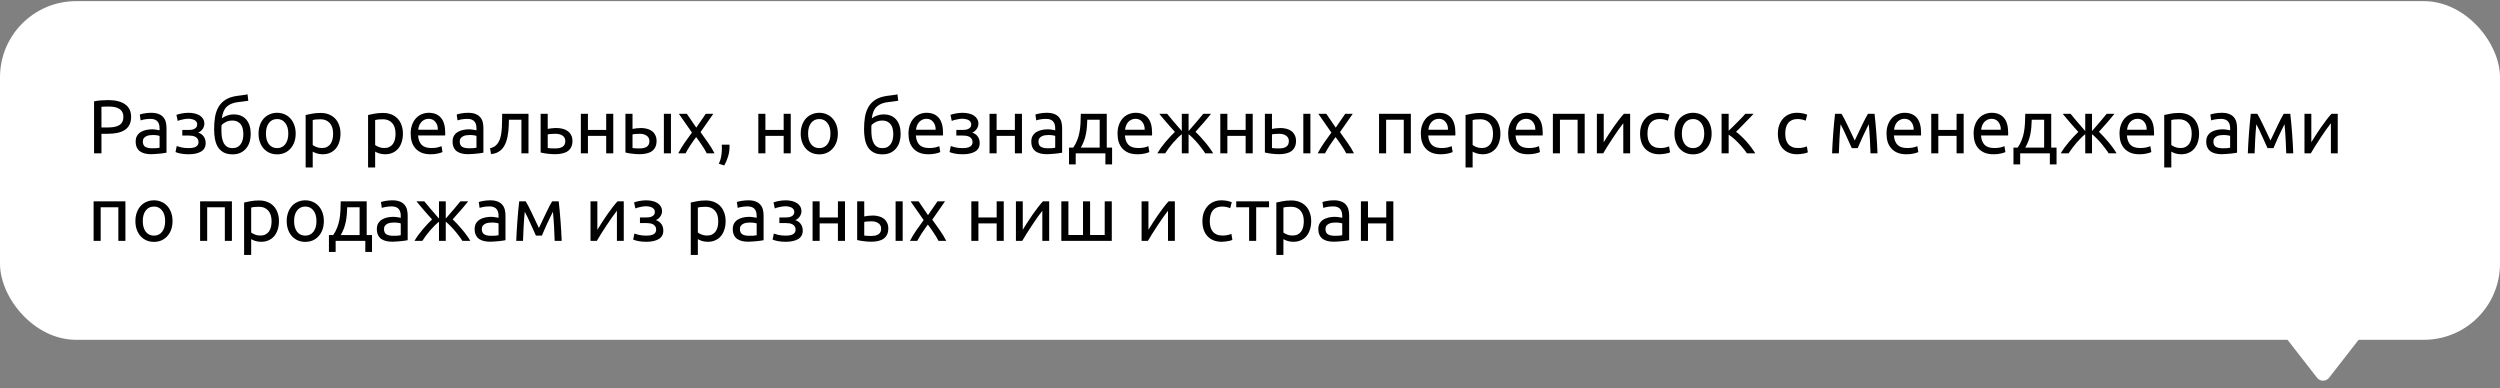
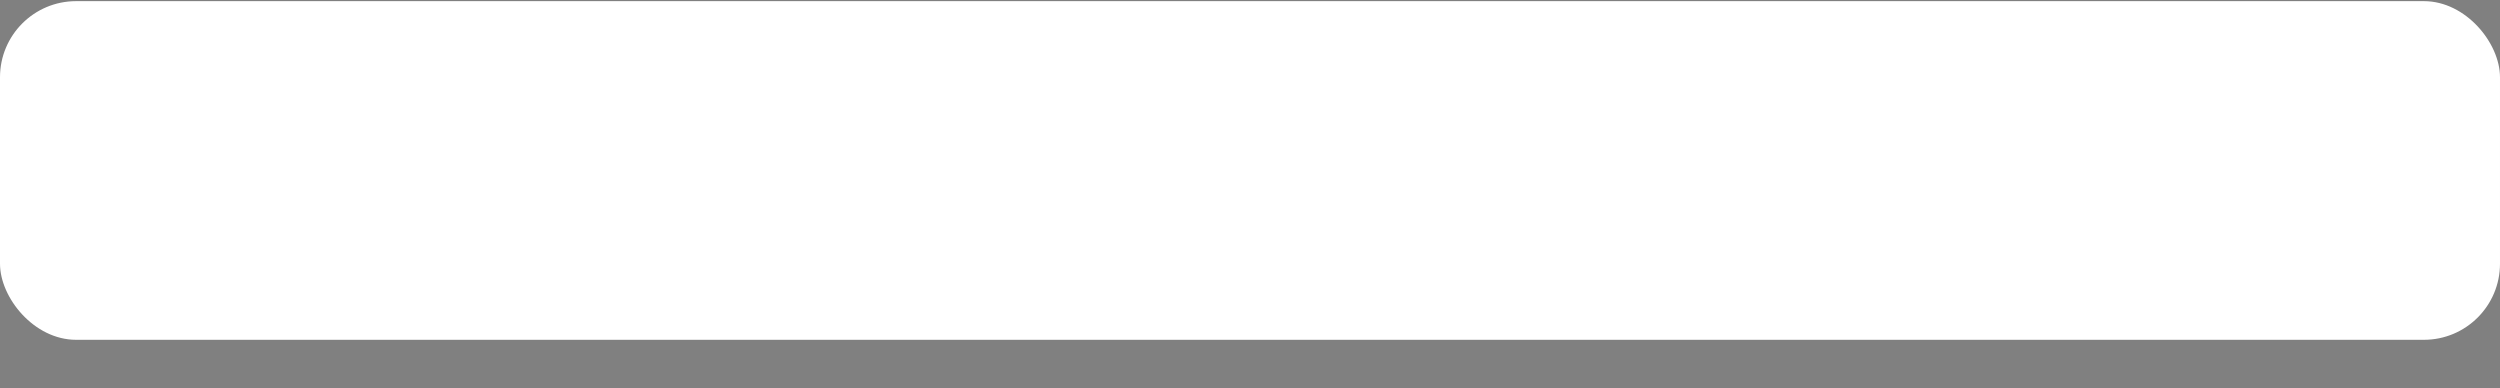
<svg xmlns="http://www.w3.org/2000/svg" width="657" height="102" viewBox="0 0 657 102" fill="none">
  <rect x="0" y="0" width="657" height="102" fill="#808080" stroke="none" />
  <rect y="0.302" width="657" height="89" rx="20" fill="white" />
-   <path d="M28.4 26.302C30.347 26.302 31.84 26.676 32.88 27.422C33.933 28.156 34.46 29.256 34.46 30.722C34.46 31.522 34.313 32.209 34.02 32.782C33.74 33.342 33.327 33.802 32.78 34.162C32.247 34.509 31.593 34.762 30.82 34.922C30.047 35.082 29.173 35.162 28.2 35.162H26.66V40.302H24.72V26.642C25.267 26.509 25.873 26.422 26.54 26.382C27.22 26.329 27.84 26.302 28.4 26.302ZM28.56 28.002C27.733 28.002 27.1 28.022 26.66 28.062V33.502H28.12C28.787 33.502 29.387 33.462 29.92 33.382C30.453 33.289 30.9 33.142 31.26 32.942C31.633 32.729 31.92 32.442 32.12 32.082C32.32 31.722 32.42 31.262 32.42 30.702C32.42 30.169 32.313 29.729 32.1 29.382C31.9 29.036 31.62 28.762 31.26 28.562C30.913 28.349 30.507 28.202 30.04 28.122C29.573 28.042 29.08 28.002 28.56 28.002ZM39.917 38.962C40.357 38.962 40.743 38.956 41.077 38.942C41.423 38.916 41.71 38.876 41.937 38.822V35.722C41.803 35.656 41.584 35.602 41.277 35.562C40.983 35.509 40.623 35.482 40.197 35.482C39.917 35.482 39.617 35.502 39.297 35.542C38.99 35.582 38.703 35.669 38.437 35.802C38.184 35.922 37.97 36.096 37.797 36.322C37.623 36.536 37.537 36.822 37.537 37.182C37.537 37.849 37.75 38.316 38.177 38.582C38.603 38.836 39.184 38.962 39.917 38.962ZM39.757 29.642C40.504 29.642 41.13 29.742 41.637 29.942C42.157 30.129 42.57 30.402 42.877 30.762C43.197 31.109 43.423 31.529 43.557 32.022C43.69 32.502 43.757 33.036 43.757 33.622V40.122C43.597 40.149 43.37 40.189 43.077 40.242C42.797 40.282 42.477 40.322 42.117 40.362C41.757 40.402 41.364 40.436 40.937 40.462C40.523 40.502 40.11 40.522 39.697 40.522C39.11 40.522 38.57 40.462 38.077 40.342C37.584 40.222 37.157 40.036 36.797 39.782C36.437 39.516 36.157 39.169 35.957 38.742C35.757 38.316 35.657 37.802 35.657 37.202C35.657 36.629 35.77 36.136 35.997 35.722C36.237 35.309 36.557 34.976 36.957 34.722C37.357 34.469 37.824 34.282 38.357 34.162C38.89 34.042 39.45 33.982 40.037 33.982C40.224 33.982 40.417 33.996 40.617 34.022C40.817 34.036 41.004 34.062 41.177 34.102C41.364 34.129 41.523 34.156 41.657 34.182C41.79 34.209 41.883 34.229 41.937 34.242V33.722C41.937 33.416 41.904 33.116 41.837 32.822C41.77 32.516 41.65 32.249 41.477 32.022C41.303 31.782 41.063 31.596 40.757 31.462C40.464 31.316 40.077 31.242 39.597 31.242C38.983 31.242 38.444 31.289 37.977 31.382C37.523 31.462 37.184 31.549 36.957 31.642L36.737 30.102C36.977 29.996 37.377 29.896 37.937 29.802C38.497 29.696 39.103 29.642 39.757 29.642ZM49.486 29.642C50.086 29.642 50.646 29.702 51.166 29.822C51.686 29.942 52.133 30.122 52.506 30.362C52.879 30.602 53.173 30.902 53.386 31.262C53.599 31.622 53.706 32.042 53.706 32.522C53.706 32.829 53.653 33.109 53.546 33.362C53.439 33.616 53.306 33.842 53.146 34.042C52.986 34.242 52.806 34.416 52.606 34.562C52.419 34.696 52.239 34.789 52.066 34.842C52.679 35.029 53.159 35.362 53.506 35.842C53.866 36.309 54.046 36.902 54.046 37.622C54.046 38.609 53.646 39.342 52.846 39.822C52.046 40.302 50.959 40.542 49.586 40.542C48.746 40.542 48.019 40.476 47.406 40.342C46.806 40.209 46.379 40.082 46.126 39.962L46.446 38.382C46.659 38.462 47.039 38.576 47.586 38.722C48.146 38.856 48.813 38.922 49.586 38.922C50.426 38.922 51.066 38.796 51.506 38.542C51.946 38.276 52.166 37.882 52.166 37.362C52.166 36.989 52.079 36.689 51.906 36.462C51.746 36.222 51.539 36.042 51.286 35.922C51.033 35.802 50.759 35.722 50.466 35.682C50.173 35.642 49.899 35.622 49.646 35.622H47.906V34.142H49.586C49.826 34.142 50.073 34.129 50.326 34.102C50.593 34.062 50.833 33.989 51.046 33.882C51.273 33.776 51.459 33.629 51.606 33.442C51.753 33.242 51.826 32.982 51.826 32.662C51.826 32.409 51.759 32.196 51.626 32.022C51.506 31.836 51.339 31.682 51.126 31.562C50.913 31.442 50.659 31.356 50.366 31.302C50.086 31.236 49.793 31.202 49.486 31.202C49.246 31.202 48.986 31.222 48.706 31.262C48.426 31.302 48.153 31.356 47.886 31.422C47.619 31.476 47.379 31.536 47.166 31.602C46.953 31.669 46.799 31.729 46.706 31.782L46.366 30.182C46.473 30.142 46.639 30.089 46.866 30.022C47.093 29.956 47.346 29.896 47.626 29.842C47.919 29.789 48.226 29.742 48.546 29.702C48.866 29.662 49.179 29.642 49.486 29.642ZM58.311 31.102C58.725 30.769 59.205 30.516 59.751 30.342C60.311 30.156 60.845 30.062 61.351 30.062C62.845 30.062 63.971 30.522 64.731 31.442C65.505 32.349 65.891 33.616 65.891 35.242C65.891 35.936 65.798 36.602 65.611 37.242C65.425 37.882 65.131 38.449 64.731 38.942C64.345 39.436 63.851 39.829 63.251 40.122C62.651 40.416 61.938 40.562 61.111 40.562C60.165 40.562 59.378 40.389 58.751 40.042C58.125 39.696 57.625 39.222 57.251 38.622C56.891 38.022 56.638 37.322 56.491 36.522C56.345 35.722 56.271 34.876 56.271 33.982C56.271 32.822 56.351 31.742 56.511 30.742C56.685 29.742 56.991 28.862 57.431 28.102C57.871 27.342 58.478 26.716 59.251 26.222C60.038 25.716 61.045 25.376 62.271 25.202C62.631 25.149 62.945 25.109 63.211 25.082C63.491 25.042 63.731 25.009 63.931 24.982C64.145 24.956 64.338 24.929 64.511 24.902C64.685 24.862 64.865 24.822 65.051 24.782L65.251 26.462C65.158 26.489 65.058 26.509 64.951 26.522C64.858 26.536 64.718 26.556 64.531 26.582C64.358 26.609 64.118 26.642 63.811 26.682C63.518 26.722 63.131 26.769 62.651 26.822C61.331 26.969 60.318 27.369 59.611 28.022C58.905 28.676 58.471 29.702 58.311 31.102ZM58.191 34.282C58.191 34.909 58.231 35.502 58.311 36.062C58.405 36.622 58.558 37.116 58.771 37.542C58.998 37.969 59.298 38.309 59.671 38.562C60.045 38.802 60.525 38.922 61.111 38.922C61.618 38.922 62.051 38.829 62.411 38.642C62.771 38.442 63.065 38.176 63.291 37.842C63.518 37.509 63.685 37.122 63.791 36.682C63.898 36.229 63.951 35.749 63.951 35.242C63.951 34.789 63.905 34.349 63.811 33.922C63.731 33.496 63.578 33.116 63.351 32.782C63.125 32.449 62.818 32.182 62.431 31.982C62.058 31.782 61.585 31.682 61.011 31.682C60.451 31.682 59.911 31.802 59.391 32.042C58.885 32.282 58.491 32.576 58.211 32.922C58.198 33.069 58.191 33.276 58.191 33.542C58.191 33.809 58.191 34.056 58.191 34.282ZM77.706 35.102C77.706 35.929 77.586 36.676 77.346 37.342C77.106 38.009 76.766 38.582 76.326 39.062C75.899 39.542 75.386 39.916 74.786 40.182C74.186 40.436 73.532 40.562 72.826 40.562C72.119 40.562 71.466 40.436 70.866 40.182C70.266 39.916 69.746 39.542 69.306 39.062C68.879 38.582 68.546 38.009 68.306 37.342C68.066 36.676 67.946 35.929 67.946 35.102C67.946 34.289 68.066 33.549 68.306 32.882C68.546 32.202 68.879 31.622 69.306 31.142C69.746 30.662 70.266 30.296 70.866 30.042C71.466 29.776 72.119 29.642 72.826 29.642C73.532 29.642 74.186 29.776 74.786 30.042C75.386 30.296 75.899 30.662 76.326 31.142C76.766 31.622 77.106 32.202 77.346 32.882C77.586 33.549 77.706 34.289 77.706 35.102ZM75.766 35.102C75.766 33.929 75.499 33.002 74.966 32.322C74.446 31.629 73.732 31.282 72.826 31.282C71.919 31.282 71.199 31.629 70.666 32.322C70.146 33.002 69.886 33.929 69.886 35.102C69.886 36.276 70.146 37.209 70.666 37.902C71.199 38.582 71.919 38.922 72.826 38.922C73.732 38.922 74.446 38.582 74.966 37.902C75.499 37.209 75.766 36.276 75.766 35.102ZM87.543 35.122C87.543 33.909 87.243 32.976 86.643 32.322C86.043 31.669 85.243 31.342 84.243 31.342C83.683 31.342 83.243 31.362 82.923 31.402C82.616 31.442 82.369 31.489 82.183 31.542V38.102C82.409 38.289 82.736 38.469 83.163 38.642C83.589 38.816 84.056 38.902 84.563 38.902C85.096 38.902 85.549 38.809 85.923 38.622C86.309 38.422 86.623 38.156 86.863 37.822C87.103 37.476 87.276 37.076 87.383 36.622C87.489 36.156 87.543 35.656 87.543 35.122ZM89.483 35.122C89.483 35.909 89.376 36.636 89.163 37.302C88.963 37.969 88.663 38.542 88.263 39.022C87.863 39.502 87.369 39.876 86.783 40.142C86.209 40.409 85.549 40.542 84.803 40.542C84.203 40.542 83.669 40.462 83.203 40.302C82.749 40.142 82.409 39.989 82.183 39.842V44.002H80.323V30.222C80.763 30.116 81.309 30.002 81.963 29.882C82.629 29.749 83.396 29.682 84.263 29.682C85.063 29.682 85.783 29.809 86.423 30.062C87.063 30.316 87.609 30.676 88.063 31.142C88.516 31.609 88.863 32.182 89.103 32.862C89.356 33.529 89.483 34.282 89.483 35.122ZM103.949 35.122C103.949 33.909 103.649 32.976 103.049 32.322C102.449 31.669 101.649 31.342 100.649 31.342C100.089 31.342 99.649 31.362 99.329 31.402C99.022 31.442 98.776 31.489 98.589 31.542V38.102C98.816 38.289 99.142 38.469 99.569 38.642C99.996 38.816 100.462 38.902 100.969 38.902C101.502 38.902 101.956 38.809 102.329 38.622C102.716 38.422 103.029 38.156 103.269 37.822C103.509 37.476 103.682 37.076 103.789 36.622C103.896 36.156 103.949 35.656 103.949 35.122ZM105.889 35.122C105.889 35.909 105.782 36.636 105.569 37.302C105.369 37.969 105.069 38.542 104.669 39.022C104.269 39.502 103.776 39.876 103.189 40.142C102.616 40.409 101.956 40.542 101.209 40.542C100.609 40.542 100.076 40.462 99.609 40.302C99.156 40.142 98.816 39.989 98.589 39.842V44.002H96.729V30.222C97.169 30.116 97.716 30.002 98.369 29.882C99.036 29.749 99.802 29.682 100.669 29.682C101.469 29.682 102.189 29.809 102.829 30.062C103.469 30.316 104.016 30.676 104.469 31.142C104.922 31.609 105.269 32.182 105.509 32.862C105.762 33.529 105.889 34.282 105.889 35.122ZM107.926 35.122C107.926 34.202 108.06 33.402 108.326 32.722C108.593 32.029 108.946 31.456 109.386 31.002C109.826 30.549 110.333 30.209 110.906 29.982C111.48 29.756 112.066 29.642 112.666 29.642C114.066 29.642 115.14 30.082 115.886 30.962C116.633 31.829 117.006 33.156 117.006 34.942C117.006 35.022 117.006 35.129 117.006 35.262C117.006 35.382 117 35.496 116.986 35.602H109.866C109.946 36.682 110.26 37.502 110.806 38.062C111.353 38.622 112.206 38.902 113.366 38.902C114.02 38.902 114.566 38.849 115.006 38.742C115.46 38.622 115.8 38.509 116.026 38.402L116.286 39.962C116.06 40.082 115.66 40.209 115.086 40.342C114.526 40.476 113.886 40.542 113.166 40.542C112.26 40.542 111.473 40.409 110.806 40.142C110.153 39.862 109.613 39.482 109.186 39.002C108.76 38.522 108.44 37.956 108.226 37.302C108.026 36.636 107.926 35.909 107.926 35.122ZM115.066 34.102C115.08 33.262 114.866 32.576 114.426 32.042C114 31.496 113.406 31.222 112.646 31.222C112.22 31.222 111.84 31.309 111.506 31.482C111.186 31.642 110.913 31.856 110.686 32.122C110.46 32.389 110.28 32.696 110.146 33.042C110.026 33.389 109.946 33.742 109.906 34.102H115.066ZM123.198 38.962C123.638 38.962 124.025 38.956 124.358 38.942C124.705 38.916 124.991 38.876 125.218 38.822V35.722C125.085 35.656 124.865 35.602 124.558 35.562C124.265 35.509 123.905 35.482 123.478 35.482C123.198 35.482 122.898 35.502 122.578 35.542C122.271 35.582 121.985 35.669 121.718 35.802C121.465 35.922 121.251 36.096 121.078 36.322C120.905 36.536 120.818 36.822 120.818 37.182C120.818 37.849 121.031 38.316 121.458 38.582C121.885 38.836 122.465 38.962 123.198 38.962ZM123.038 29.642C123.785 29.642 124.411 29.742 124.918 29.942C125.438 30.129 125.851 30.402 126.158 30.762C126.478 31.109 126.705 31.529 126.838 32.022C126.971 32.502 127.038 33.036 127.038 33.622V40.122C126.878 40.149 126.651 40.189 126.358 40.242C126.078 40.282 125.758 40.322 125.398 40.362C125.038 40.402 124.645 40.436 124.218 40.462C123.805 40.502 123.391 40.522 122.978 40.522C122.391 40.522 121.851 40.462 121.358 40.342C120.865 40.222 120.438 40.036 120.078 39.782C119.718 39.516 119.438 39.169 119.238 38.742C119.038 38.316 118.938 37.802 118.938 37.202C118.938 36.629 119.051 36.136 119.278 35.722C119.518 35.309 119.838 34.976 120.238 34.722C120.638 34.469 121.105 34.282 121.638 34.162C122.171 34.042 122.731 33.982 123.318 33.982C123.505 33.982 123.698 33.996 123.898 34.022C124.098 34.036 124.285 34.062 124.458 34.102C124.645 34.129 124.805 34.156 124.938 34.182C125.071 34.209 125.165 34.229 125.218 34.242V33.722C125.218 33.416 125.185 33.116 125.118 32.822C125.051 32.516 124.931 32.249 124.758 32.022C124.585 31.782 124.345 31.596 124.038 31.462C123.745 31.316 123.358 31.242 122.878 31.242C122.265 31.242 121.725 31.289 121.258 31.382C120.805 31.462 120.465 31.549 120.238 31.642L120.018 30.102C120.258 29.996 120.658 29.896 121.218 29.802C121.778 29.696 122.385 29.642 123.038 29.642ZM133.747 31.462C133.747 31.902 133.734 32.376 133.707 32.882C133.694 33.376 133.661 33.876 133.607 34.382C133.554 34.876 133.481 35.369 133.387 35.862C133.294 36.342 133.174 36.796 133.027 37.222C132.881 37.649 132.694 38.049 132.467 38.422C132.254 38.796 131.987 39.129 131.667 39.422C131.347 39.702 130.974 39.942 130.547 40.142C130.121 40.329 129.621 40.449 129.047 40.502L128.787 38.942C129.441 38.809 129.954 38.562 130.327 38.202C130.714 37.842 131.021 37.402 131.247 36.882C131.447 36.429 131.594 35.916 131.687 35.342C131.781 34.769 131.847 34.176 131.887 33.562C131.927 32.936 131.947 32.309 131.947 31.682C131.961 31.056 131.967 30.462 131.967 29.902H138.887V40.302H137.027V31.462H133.747ZM146.02 39.002C146.807 39.002 147.427 38.849 147.88 38.542C148.334 38.236 148.56 37.742 148.56 37.062C148.56 36.729 148.494 36.442 148.36 36.202C148.227 35.962 148.04 35.769 147.8 35.622C147.574 35.462 147.307 35.349 147 35.282C146.694 35.202 146.367 35.162 146.02 35.162C145.66 35.162 145.287 35.176 144.9 35.202C144.527 35.216 144.207 35.256 143.94 35.322V38.902C144.02 38.916 144.14 38.929 144.3 38.942C144.46 38.956 144.634 38.969 144.82 38.982C145.02 38.982 145.22 38.989 145.42 39.002C145.634 39.002 145.834 39.002 146.02 39.002ZM142.08 40.082V29.902H143.94V33.882C144.047 33.856 144.187 33.829 144.36 33.802C144.547 33.776 144.74 33.749 144.94 33.722C145.154 33.696 145.374 33.676 145.6 33.662C145.827 33.649 146.04 33.642 146.24 33.642C146.814 33.642 147.354 33.709 147.86 33.842C148.367 33.962 148.807 34.162 149.18 34.442C149.567 34.709 149.874 35.062 150.1 35.502C150.327 35.929 150.44 36.442 150.44 37.042C150.44 37.669 150.334 38.202 150.12 38.642C149.907 39.082 149.6 39.442 149.2 39.722C148.8 40.002 148.32 40.202 147.76 40.322C147.214 40.456 146.6 40.522 145.92 40.522C145.254 40.522 144.6 40.482 143.96 40.402C143.32 40.336 142.694 40.229 142.08 40.082ZM161.167 40.302H159.307V35.702H154.507V40.302H152.647V29.902H154.507V34.142H159.307V29.902H161.167V40.302ZM168.186 35.162C167.826 35.162 167.472 35.176 167.126 35.202C166.792 35.216 166.492 35.256 166.226 35.322V38.902C166.306 38.916 166.419 38.929 166.566 38.942C166.726 38.956 166.892 38.969 167.066 38.982C167.252 38.982 167.439 38.989 167.626 39.002C167.812 39.002 167.979 39.002 168.126 39.002C168.939 39.002 169.566 38.849 170.006 38.542C170.446 38.236 170.666 37.742 170.666 37.062C170.666 36.729 170.592 36.442 170.446 36.202C170.312 35.962 170.126 35.769 169.886 35.622C169.659 35.462 169.399 35.349 169.106 35.282C168.812 35.202 168.506 35.162 168.186 35.162ZM164.366 29.902H166.226V33.882C166.452 33.829 166.779 33.776 167.206 33.722C167.646 33.669 168.066 33.642 168.466 33.642C169.012 33.642 169.532 33.709 170.026 33.842C170.519 33.962 170.952 34.162 171.326 34.442C171.699 34.709 171.992 35.062 172.206 35.502C172.432 35.929 172.546 36.442 172.546 37.042C172.546 37.669 172.439 38.202 172.226 38.642C172.012 39.082 171.712 39.442 171.326 39.722C170.939 40.002 170.472 40.202 169.926 40.322C169.379 40.456 168.779 40.522 168.126 40.522C167.499 40.522 166.866 40.482 166.226 40.402C165.586 40.336 164.966 40.229 164.366 40.082V29.902ZM176.326 40.302H174.466V29.902H176.326V40.302ZM185.742 40.302C185.595 40.009 185.415 39.682 185.202 39.322C184.989 38.962 184.755 38.596 184.502 38.222C184.249 37.836 183.989 37.456 183.722 37.082C183.455 36.709 183.195 36.356 182.942 36.022C182.689 36.356 182.429 36.716 182.162 37.102C181.895 37.476 181.635 37.856 181.382 38.242C181.142 38.616 180.915 38.982 180.702 39.342C180.489 39.702 180.309 40.022 180.162 40.302H178.242C178.709 39.396 179.262 38.476 179.902 37.542C180.555 36.596 181.202 35.696 181.842 34.842L178.402 29.902H180.502L182.982 33.542L185.482 29.902H187.462L184.102 34.722C184.742 35.589 185.395 36.509 186.062 37.482C186.742 38.442 187.315 39.382 187.782 40.302H185.742ZM191.697 38.022C191.71 38.129 191.717 38.236 191.717 38.342C191.717 38.436 191.717 38.536 191.717 38.642C191.717 39.482 191.59 40.309 191.337 41.122C191.097 41.949 190.763 42.736 190.337 43.482L188.897 43.022C189.23 42.342 189.45 41.649 189.557 40.942C189.663 40.249 189.717 39.596 189.717 38.982C189.717 38.809 189.71 38.642 189.697 38.482C189.697 38.322 189.69 38.169 189.677 38.022H191.697ZM207.808 40.302H205.948V35.702H201.148V40.302H199.288V29.902H201.148V34.142H205.948V29.902H207.808V40.302ZM220.186 35.102C220.186 35.929 220.066 36.676 219.826 37.342C219.586 38.009 219.246 38.582 218.806 39.062C218.38 39.542 217.866 39.916 217.266 40.182C216.666 40.436 216.013 40.562 215.306 40.562C214.6 40.562 213.946 40.436 213.346 40.182C212.746 39.916 212.226 39.542 211.786 39.062C211.36 38.582 211.026 38.009 210.786 37.342C210.546 36.676 210.426 35.929 210.426 35.102C210.426 34.289 210.546 33.549 210.786 32.882C211.026 32.202 211.36 31.622 211.786 31.142C212.226 30.662 212.746 30.296 213.346 30.042C213.946 29.776 214.6 29.642 215.306 29.642C216.013 29.642 216.666 29.776 217.266 30.042C217.866 30.296 218.38 30.662 218.806 31.142C219.246 31.622 219.586 32.202 219.826 32.882C220.066 33.549 220.186 34.289 220.186 35.102ZM218.246 35.102C218.246 33.929 217.98 33.002 217.446 32.322C216.926 31.629 216.213 31.282 215.306 31.282C214.4 31.282 213.68 31.629 213.146 32.322C212.626 33.002 212.366 33.929 212.366 35.102C212.366 36.276 212.626 37.209 213.146 37.902C213.68 38.582 214.4 38.922 215.306 38.922C216.213 38.922 216.926 38.582 217.446 37.902C217.98 37.209 218.246 36.276 218.246 35.102ZM229.112 31.102C229.525 30.769 230.005 30.516 230.552 30.342C231.112 30.156 231.645 30.062 232.152 30.062C233.645 30.062 234.772 30.522 235.532 31.442C236.305 32.349 236.692 33.616 236.692 35.242C236.692 35.936 236.599 36.602 236.412 37.242C236.225 37.882 235.932 38.449 235.532 38.942C235.145 39.436 234.652 39.829 234.052 40.122C233.452 40.416 232.739 40.562 231.912 40.562C230.965 40.562 230.179 40.389 229.552 40.042C228.925 39.696 228.425 39.222 228.052 38.622C227.692 38.022 227.439 37.322 227.292 36.522C227.145 35.722 227.072 34.876 227.072 33.982C227.072 32.822 227.152 31.742 227.312 30.742C227.485 29.742 227.792 28.862 228.232 28.102C228.672 27.342 229.279 26.716 230.052 26.222C230.839 25.716 231.845 25.376 233.072 25.202C233.432 25.149 233.745 25.109 234.012 25.082C234.292 25.042 234.532 25.009 234.732 24.982C234.945 24.956 235.139 24.929 235.312 24.902C235.485 24.862 235.665 24.822 235.852 24.782L236.052 26.462C235.959 26.489 235.859 26.509 235.752 26.522C235.659 26.536 235.519 26.556 235.332 26.582C235.159 26.609 234.919 26.642 234.612 26.682C234.319 26.722 233.932 26.769 233.452 26.822C232.132 26.969 231.119 27.369 230.412 28.022C229.705 28.676 229.272 29.702 229.112 31.102ZM228.992 34.282C228.992 34.909 229.032 35.502 229.112 36.062C229.205 36.622 229.359 37.116 229.572 37.542C229.799 37.969 230.099 38.309 230.472 38.562C230.845 38.802 231.325 38.922 231.912 38.922C232.419 38.922 232.852 38.829 233.212 38.642C233.572 38.442 233.865 38.176 234.092 37.842C234.319 37.509 234.485 37.122 234.592 36.682C234.699 36.229 234.752 35.749 234.752 35.242C234.752 34.789 234.705 34.349 234.612 33.922C234.532 33.496 234.379 33.116 234.152 32.782C233.925 32.449 233.619 32.182 233.232 31.982C232.859 31.782 232.385 31.682 231.812 31.682C231.252 31.682 230.712 31.802 230.192 32.042C229.685 32.282 229.292 32.576 229.012 32.922C228.999 33.069 228.992 33.276 228.992 33.542C228.992 33.809 228.992 34.056 228.992 34.282ZM238.747 35.122C238.747 34.202 238.88 33.402 239.147 32.722C239.413 32.029 239.767 31.456 240.207 31.002C240.647 30.549 241.153 30.209 241.727 29.982C242.3 29.756 242.887 29.642 243.487 29.642C244.887 29.642 245.96 30.082 246.707 30.962C247.453 31.829 247.827 33.156 247.827 34.942C247.827 35.022 247.827 35.129 247.827 35.262C247.827 35.382 247.82 35.496 247.807 35.602H240.687C240.767 36.682 241.08 37.502 241.627 38.062C242.173 38.622 243.027 38.902 244.187 38.902C244.84 38.902 245.387 38.849 245.827 38.742C246.28 38.622 246.62 38.509 246.847 38.402L247.107 39.962C246.88 40.082 246.48 40.209 245.907 40.342C245.347 40.476 244.707 40.542 243.987 40.542C243.08 40.542 242.293 40.409 241.627 40.142C240.973 39.862 240.433 39.482 240.007 39.002C239.58 38.522 239.26 37.956 239.047 37.302C238.847 36.636 238.747 35.909 238.747 35.122ZM245.887 34.102C245.9 33.262 245.687 32.576 245.247 32.042C244.82 31.496 244.227 31.222 243.467 31.222C243.04 31.222 242.66 31.309 242.327 31.482C242.007 31.642 241.733 31.856 241.507 32.122C241.28 32.389 241.1 32.696 240.967 33.042C240.847 33.389 240.767 33.742 240.727 34.102H245.887ZM252.904 29.642C253.504 29.642 254.064 29.702 254.584 29.822C255.104 29.942 255.551 30.122 255.924 30.362C256.297 30.602 256.591 30.902 256.804 31.262C257.017 31.622 257.124 32.042 257.124 32.522C257.124 32.829 257.071 33.109 256.964 33.362C256.857 33.616 256.724 33.842 256.564 34.042C256.404 34.242 256.224 34.416 256.024 34.562C255.837 34.696 255.657 34.789 255.484 34.842C256.097 35.029 256.577 35.362 256.924 35.842C257.284 36.309 257.464 36.902 257.464 37.622C257.464 38.609 257.064 39.342 256.264 39.822C255.464 40.302 254.377 40.542 253.004 40.542C252.164 40.542 251.437 40.476 250.824 40.342C250.224 40.209 249.797 40.082 249.544 39.962L249.864 38.382C250.077 38.462 250.457 38.576 251.004 38.722C251.564 38.856 252.231 38.922 253.004 38.922C253.844 38.922 254.484 38.796 254.924 38.542C255.364 38.276 255.584 37.882 255.584 37.362C255.584 36.989 255.497 36.689 255.324 36.462C255.164 36.222 254.957 36.042 254.704 35.922C254.451 35.802 254.177 35.722 253.884 35.682C253.591 35.642 253.317 35.622 253.064 35.622H251.324V34.142H253.004C253.244 34.142 253.491 34.129 253.744 34.102C254.011 34.062 254.251 33.989 254.464 33.882C254.691 33.776 254.877 33.629 255.024 33.442C255.171 33.242 255.244 32.982 255.244 32.662C255.244 32.409 255.177 32.196 255.044 32.022C254.924 31.836 254.757 31.682 254.544 31.562C254.331 31.442 254.077 31.356 253.784 31.302C253.504 31.236 253.211 31.202 252.904 31.202C252.664 31.202 252.404 31.222 252.124 31.262C251.844 31.302 251.571 31.356 251.304 31.422C251.037 31.476 250.797 31.536 250.584 31.602C250.371 31.669 250.217 31.729 250.124 31.782L249.784 30.182C249.891 30.142 250.057 30.089 250.284 30.022C250.511 29.956 250.764 29.896 251.044 29.842C251.337 29.789 251.644 29.742 251.964 29.702C252.284 29.662 252.597 29.642 252.904 29.642ZM268.569 40.302H266.709V35.702H261.909V40.302H260.049V29.902H261.909V34.142H266.709V29.902H268.569V40.302ZM275.288 38.962C275.728 38.962 276.115 38.956 276.448 38.942C276.795 38.916 277.081 38.876 277.308 38.822V35.722C277.175 35.656 276.955 35.602 276.648 35.562C276.355 35.509 275.995 35.482 275.568 35.482C275.288 35.482 274.988 35.502 274.668 35.542C274.361 35.582 274.075 35.669 273.808 35.802C273.555 35.922 273.341 36.096 273.168 36.322C272.995 36.536 272.908 36.822 272.908 37.182C272.908 37.849 273.121 38.316 273.548 38.582C273.975 38.836 274.555 38.962 275.288 38.962ZM275.128 29.642C275.875 29.642 276.501 29.742 277.008 29.942C277.528 30.129 277.941 30.402 278.248 30.762C278.568 31.109 278.795 31.529 278.928 32.022C279.061 32.502 279.128 33.036 279.128 33.622V40.122C278.968 40.149 278.741 40.189 278.448 40.242C278.168 40.282 277.848 40.322 277.488 40.362C277.128 40.402 276.735 40.436 276.308 40.462C275.895 40.502 275.481 40.522 275.068 40.522C274.481 40.522 273.941 40.462 273.448 40.342C272.955 40.222 272.528 40.036 272.168 39.782C271.808 39.516 271.528 39.169 271.328 38.742C271.128 38.316 271.028 37.802 271.028 37.202C271.028 36.629 271.141 36.136 271.368 35.722C271.608 35.309 271.928 34.976 272.328 34.722C272.728 34.469 273.195 34.282 273.728 34.162C274.261 34.042 274.821 33.982 275.408 33.982C275.595 33.982 275.788 33.996 275.988 34.022C276.188 34.036 276.375 34.062 276.548 34.102C276.735 34.129 276.895 34.156 277.028 34.182C277.161 34.209 277.255 34.229 277.308 34.242V33.722C277.308 33.416 277.275 33.116 277.208 32.822C277.141 32.516 277.021 32.249 276.848 32.022C276.675 31.782 276.435 31.596 276.128 31.462C275.835 31.316 275.448 31.242 274.968 31.242C274.355 31.242 273.815 31.289 273.348 31.382C272.895 31.462 272.555 31.549 272.328 31.642L272.108 30.102C272.348 29.996 272.748 29.896 273.308 29.802C273.868 29.696 274.475 29.642 275.128 29.642ZM280.937 38.782H282.057C282.497 38.142 282.844 37.482 283.097 36.802C283.364 36.122 283.564 35.422 283.697 34.702C283.831 33.969 283.917 33.209 283.957 32.422C283.997 31.622 284.024 30.782 284.037 29.902H290.857V38.782H292.257V43.202H290.497V40.302H282.697V43.202H280.937V38.782ZM288.997 38.782V31.462H285.737C285.724 32.089 285.691 32.722 285.637 33.362C285.584 33.989 285.497 34.616 285.377 35.242C285.257 35.856 285.084 36.462 284.857 37.062C284.644 37.649 284.371 38.222 284.037 38.782H288.997ZM293.688 35.122C293.688 34.202 293.821 33.402 294.088 32.722C294.355 32.029 294.708 31.456 295.148 31.002C295.588 30.549 296.095 30.209 296.668 29.982C297.241 29.756 297.828 29.642 298.428 29.642C299.828 29.642 300.901 30.082 301.648 30.962C302.395 31.829 302.768 33.156 302.768 34.942C302.768 35.022 302.768 35.129 302.768 35.262C302.768 35.382 302.761 35.496 302.748 35.602H295.628C295.708 36.682 296.021 37.502 296.568 38.062C297.115 38.622 297.968 38.902 299.128 38.902C299.781 38.902 300.328 38.849 300.768 38.742C301.221 38.622 301.561 38.509 301.788 38.402L302.048 39.962C301.821 40.082 301.421 40.209 300.848 40.342C300.288 40.476 299.648 40.542 298.928 40.542C298.021 40.542 297.235 40.409 296.568 40.142C295.915 39.862 295.375 39.482 294.948 39.002C294.521 38.522 294.201 37.956 293.988 37.302C293.788 36.636 293.688 35.909 293.688 35.122ZM300.828 34.102C300.841 33.262 300.628 32.576 300.188 32.042C299.761 31.496 299.168 31.222 298.408 31.222C297.981 31.222 297.601 31.309 297.268 31.482C296.948 31.642 296.675 31.856 296.448 32.122C296.221 32.389 296.041 32.696 295.908 33.042C295.788 33.389 295.708 33.742 295.668 34.102H300.828ZM318.26 29.902C317.993 30.236 317.693 30.602 317.36 31.002C317.027 31.389 316.68 31.796 316.32 32.222C315.96 32.636 315.593 33.049 315.22 33.462C314.86 33.876 314.513 34.269 314.18 34.642C314.58 35.029 314.993 35.449 315.42 35.902C315.847 36.356 316.26 36.829 316.66 37.322C317.073 37.802 317.467 38.302 317.84 38.822C318.213 39.329 318.54 39.822 318.82 40.302H316.74C316.46 39.862 316.133 39.402 315.76 38.922C315.4 38.429 315.02 37.956 314.62 37.502C314.233 37.049 313.84 36.629 313.44 36.242C313.053 35.842 312.693 35.516 312.36 35.262V40.302H310.58V35.262C310.247 35.516 309.88 35.842 309.48 36.242C309.093 36.629 308.7 37.049 308.3 37.502C307.913 37.956 307.533 38.429 307.16 38.922C306.8 39.402 306.48 39.862 306.2 40.302H304.14C304.42 39.822 304.74 39.329 305.1 38.822C305.473 38.316 305.86 37.822 306.26 37.342C306.673 36.849 307.093 36.376 307.52 35.922C307.947 35.469 308.36 35.049 308.76 34.662C308.427 34.289 308.073 33.896 307.7 33.482C307.34 33.069 306.98 32.656 306.62 32.242C306.26 31.816 305.913 31.409 305.58 31.022C305.247 30.622 304.94 30.249 304.66 29.902H306.72C307.2 30.502 307.753 31.169 308.38 31.902C309.007 32.636 309.74 33.482 310.58 34.442V29.902H312.36V34.442C313.2 33.482 313.933 32.636 314.56 31.902C315.187 31.169 315.74 30.502 316.22 29.902H318.26ZM329.214 40.302H327.354V35.702H322.554V40.302H320.694V29.902H322.554V34.142H327.354V29.902H329.214V40.302ZM336.233 35.162C335.873 35.162 335.519 35.176 335.173 35.202C334.839 35.216 334.539 35.256 334.273 35.322V38.902C334.353 38.916 334.466 38.929 334.613 38.942C334.773 38.956 334.939 38.969 335.113 38.982C335.299 38.982 335.486 38.989 335.673 39.002C335.859 39.002 336.026 39.002 336.173 39.002C336.986 39.002 337.613 38.849 338.053 38.542C338.493 38.236 338.713 37.742 338.713 37.062C338.713 36.729 338.639 36.442 338.493 36.202C338.359 35.962 338.173 35.769 337.933 35.622C337.706 35.462 337.446 35.349 337.153 35.282C336.859 35.202 336.553 35.162 336.233 35.162ZM332.413 29.902H334.273V33.882C334.499 33.829 334.826 33.776 335.253 33.722C335.693 33.669 336.113 33.642 336.513 33.642C337.059 33.642 337.579 33.709 338.073 33.842C338.566 33.962 338.999 34.162 339.373 34.442C339.746 34.709 340.039 35.062 340.253 35.502C340.479 35.929 340.593 36.442 340.593 37.042C340.593 37.669 340.486 38.202 340.273 38.642C340.059 39.082 339.759 39.442 339.373 39.722C338.986 40.002 338.519 40.202 337.973 40.322C337.426 40.456 336.826 40.522 336.173 40.522C335.546 40.522 334.913 40.482 334.273 40.402C333.633 40.336 333.013 40.229 332.413 40.082V29.902ZM344.373 40.302H342.513V29.902H344.373V40.302ZM353.789 40.302C353.642 40.009 353.462 39.682 353.249 39.322C353.035 38.962 352.802 38.596 352.549 38.222C352.295 37.836 352.035 37.456 351.769 37.082C351.502 36.709 351.242 36.356 350.989 36.022C350.735 36.356 350.475 36.716 350.209 37.102C349.942 37.476 349.682 37.856 349.429 38.242C349.189 38.616 348.962 38.982 348.749 39.342C348.535 39.702 348.355 40.022 348.209 40.302H346.289C346.755 39.396 347.309 38.476 347.949 37.542C348.602 36.596 349.249 35.696 349.889 34.842L346.449 29.902H348.549L351.029 33.542L353.529 29.902H355.509L352.149 34.722C352.789 35.589 353.442 36.509 354.109 37.482C354.789 38.442 355.362 39.382 355.829 40.302H353.789ZM370.773 40.302H368.913V31.462H364.273V40.302H362.413V29.902H370.773V40.302ZM373.395 35.122C373.395 34.202 373.528 33.402 373.795 32.722C374.062 32.029 374.415 31.456 374.855 31.002C375.295 30.549 375.802 30.209 376.375 29.982C376.948 29.756 377.535 29.642 378.135 29.642C379.535 29.642 380.608 30.082 381.355 30.962C382.102 31.829 382.475 33.156 382.475 34.942C382.475 35.022 382.475 35.129 382.475 35.262C382.475 35.382 382.468 35.496 382.455 35.602H375.335C375.415 36.682 375.728 37.502 376.275 38.062C376.822 38.622 377.675 38.902 378.835 38.902C379.488 38.902 380.035 38.849 380.475 38.742C380.928 38.622 381.268 38.509 381.495 38.402L381.755 39.962C381.528 40.082 381.128 40.209 380.555 40.342C379.995 40.476 379.355 40.542 378.635 40.542C377.728 40.542 376.942 40.409 376.275 40.142C375.622 39.862 375.082 39.482 374.655 39.002C374.228 38.522 373.908 37.956 373.695 37.302C373.495 36.636 373.395 35.909 373.395 35.122ZM380.535 34.102C380.548 33.262 380.335 32.576 379.895 32.042C379.468 31.496 378.875 31.222 378.115 31.222C377.688 31.222 377.308 31.309 376.975 31.482C376.655 31.642 376.382 31.856 376.155 32.122C375.928 32.389 375.748 32.696 375.615 33.042C375.495 33.389 375.415 33.742 375.375 34.102H380.535ZM392.367 35.122C392.367 33.909 392.067 32.976 391.467 32.322C390.867 31.669 390.067 31.342 389.067 31.342C388.507 31.342 388.067 31.362 387.747 31.402C387.44 31.442 387.194 31.489 387.007 31.542V38.102C387.234 38.289 387.56 38.469 387.987 38.642C388.414 38.816 388.88 38.902 389.387 38.902C389.92 38.902 390.374 38.809 390.747 38.622C391.134 38.422 391.447 38.156 391.687 37.822C391.927 37.476 392.1 37.076 392.207 36.622C392.314 36.156 392.367 35.656 392.367 35.122ZM394.307 35.122C394.307 35.909 394.2 36.636 393.987 37.302C393.787 37.969 393.487 38.542 393.087 39.022C392.687 39.502 392.194 39.876 391.607 40.142C391.034 40.409 390.374 40.542 389.627 40.542C389.027 40.542 388.494 40.462 388.027 40.302C387.574 40.142 387.234 39.989 387.007 39.842V44.002H385.147V30.222C385.587 30.116 386.134 30.002 386.787 29.882C387.454 29.749 388.22 29.682 389.087 29.682C389.887 29.682 390.607 29.809 391.247 30.062C391.887 30.316 392.434 30.676 392.887 31.142C393.34 31.609 393.687 32.182 393.927 32.862C394.18 33.529 394.307 34.282 394.307 35.122ZM396.344 35.122C396.344 34.202 396.478 33.402 396.744 32.722C397.011 32.029 397.364 31.456 397.804 31.002C398.244 30.549 398.751 30.209 399.324 29.982C399.898 29.756 400.484 29.642 401.084 29.642C402.484 29.642 403.558 30.082 404.304 30.962C405.051 31.829 405.424 33.156 405.424 34.942C405.424 35.022 405.424 35.129 405.424 35.262C405.424 35.382 405.418 35.496 405.404 35.602H398.284C398.364 36.682 398.678 37.502 399.224 38.062C399.771 38.622 400.624 38.902 401.784 38.902C402.438 38.902 402.984 38.849 403.424 38.742C403.878 38.622 404.218 38.509 404.444 38.402L404.704 39.962C404.478 40.082 404.078 40.209 403.504 40.342C402.944 40.476 402.304 40.542 401.584 40.542C400.678 40.542 399.891 40.409 399.224 40.142C398.571 39.862 398.031 39.482 397.604 39.002C397.178 38.522 396.858 37.956 396.644 37.302C396.444 36.636 396.344 35.909 396.344 35.122ZM403.484 34.102C403.498 33.262 403.284 32.576 402.844 32.042C402.418 31.496 401.824 31.222 401.064 31.222C400.638 31.222 400.258 31.309 399.924 31.482C399.604 31.642 399.331 31.856 399.104 32.122C398.878 32.389 398.698 32.696 398.564 33.042C398.444 33.389 398.364 33.742 398.324 34.102H403.484ZM416.456 40.302H414.596V31.462H409.956V40.302H408.096V29.902H416.456V40.302ZM428.399 29.902V40.302H426.599V32.382C426.199 32.889 425.759 33.482 425.279 34.162C424.799 34.842 424.319 35.549 423.839 36.282C423.359 37.002 422.899 37.716 422.459 38.422C422.019 39.129 421.639 39.756 421.319 40.302H419.659V29.902H421.459V37.382C421.805 36.809 422.199 36.182 422.639 35.502C423.079 34.809 423.532 34.129 423.999 33.462C424.479 32.782 424.952 32.136 425.419 31.522C425.899 30.896 426.345 30.356 426.759 29.902H428.399ZM436.112 40.542C435.272 40.542 434.532 40.409 433.892 40.142C433.266 39.876 432.732 39.502 432.292 39.022C431.866 38.542 431.546 37.976 431.332 37.322C431.119 36.656 431.012 35.922 431.012 35.122C431.012 34.322 431.126 33.589 431.352 32.922C431.592 32.256 431.926 31.682 432.352 31.202C432.779 30.709 433.299 30.329 433.912 30.062C434.539 29.782 435.232 29.642 435.992 29.642C436.459 29.642 436.926 29.682 437.392 29.762C437.859 29.842 438.306 29.969 438.732 30.142L438.312 31.722C438.032 31.589 437.706 31.482 437.332 31.402C436.972 31.322 436.586 31.282 436.172 31.282C435.132 31.282 434.332 31.609 433.772 32.262C433.226 32.916 432.952 33.869 432.952 35.122C432.952 35.682 433.012 36.196 433.132 36.662C433.266 37.129 433.466 37.529 433.732 37.862C434.012 38.196 434.366 38.456 434.792 38.642C435.219 38.816 435.739 38.902 436.352 38.902C436.846 38.902 437.292 38.856 437.692 38.762C438.092 38.669 438.406 38.569 438.632 38.462L438.892 40.022C438.786 40.089 438.632 40.156 438.432 40.222C438.232 40.276 438.006 40.322 437.752 40.362C437.499 40.416 437.226 40.456 436.932 40.482C436.652 40.522 436.379 40.542 436.112 40.542ZM449.815 35.102C449.815 35.929 449.695 36.676 449.455 37.342C449.215 38.009 448.875 38.582 448.435 39.062C448.008 39.542 447.495 39.916 446.895 40.182C446.295 40.436 445.642 40.562 444.935 40.562C444.228 40.562 443.575 40.436 442.975 40.182C442.375 39.916 441.855 39.542 441.415 39.062C440.988 38.582 440.655 38.009 440.415 37.342C440.175 36.676 440.055 35.929 440.055 35.102C440.055 34.289 440.175 33.549 440.415 32.882C440.655 32.202 440.988 31.622 441.415 31.142C441.855 30.662 442.375 30.296 442.975 30.042C443.575 29.776 444.228 29.642 444.935 29.642C445.642 29.642 446.295 29.776 446.895 30.042C447.495 30.296 448.008 30.662 448.435 31.142C448.875 31.622 449.215 32.202 449.455 32.882C449.695 33.549 449.815 34.289 449.815 35.102ZM447.875 35.102C447.875 33.929 447.608 33.002 447.075 32.322C446.555 31.629 445.842 31.282 444.935 31.282C444.028 31.282 443.308 31.629 442.775 32.322C442.255 33.002 441.995 33.929 441.995 35.102C441.995 36.276 442.255 37.209 442.775 37.902C443.308 38.582 444.028 38.922 444.935 38.922C445.842 38.922 446.555 38.582 447.075 37.902C447.608 37.209 447.875 36.276 447.875 35.102ZM456.232 34.642C456.645 34.936 457.092 35.309 457.572 35.762C458.052 36.202 458.519 36.682 458.972 37.202C459.439 37.722 459.872 38.256 460.272 38.802C460.672 39.336 461.012 39.836 461.292 40.302H459.092C458.799 39.849 458.452 39.389 458.052 38.922C457.665 38.442 457.259 37.982 456.832 37.542C456.405 37.102 455.972 36.696 455.532 36.322C455.092 35.949 454.679 35.636 454.292 35.382V40.302H452.432V29.902H454.292V34.362C454.612 34.056 454.979 33.702 455.392 33.302C455.805 32.889 456.219 32.476 456.632 32.062C457.059 31.636 457.452 31.236 457.812 30.862C458.172 30.476 458.465 30.156 458.692 29.902H460.852C460.559 30.222 460.212 30.589 459.812 31.002C459.425 31.402 459.019 31.816 458.592 32.242C458.179 32.669 457.765 33.096 457.352 33.522C456.939 33.936 456.565 34.309 456.232 34.642ZM472.323 40.542C471.483 40.542 470.743 40.409 470.103 40.142C469.476 39.876 468.943 39.502 468.503 39.022C468.076 38.542 467.756 37.976 467.543 37.322C467.33 36.656 467.223 35.922 467.223 35.122C467.223 34.322 467.336 33.589 467.563 32.922C467.803 32.256 468.136 31.682 468.563 31.202C468.99 30.709 469.51 30.329 470.123 30.062C470.75 29.782 471.443 29.642 472.203 29.642C472.67 29.642 473.136 29.682 473.603 29.762C474.07 29.842 474.516 29.969 474.943 30.142L474.523 31.722C474.243 31.589 473.916 31.482 473.543 31.402C473.183 31.322 472.796 31.282 472.383 31.282C471.343 31.282 470.543 31.609 469.983 32.262C469.436 32.916 469.163 33.869 469.163 35.122C469.163 35.682 469.223 36.196 469.343 36.662C469.476 37.129 469.676 37.529 469.943 37.862C470.223 38.196 470.576 38.456 471.003 38.642C471.43 38.816 471.95 38.902 472.563 38.902C473.056 38.902 473.503 38.856 473.903 38.762C474.303 38.669 474.616 38.569 474.843 38.462L475.103 40.022C474.996 40.089 474.843 40.156 474.643 40.222C474.443 40.276 474.216 40.322 473.963 40.362C473.71 40.416 473.436 40.456 473.143 40.482C472.863 40.522 472.59 40.542 472.323 40.542ZM483.709 32.642C483.576 33.962 483.476 35.282 483.409 36.602C483.342 37.909 483.289 39.142 483.249 40.302H481.469C481.496 39.489 481.536 38.642 481.589 37.762C481.642 36.869 481.702 35.976 481.769 35.082C481.836 34.176 481.909 33.289 481.989 32.422C482.069 31.542 482.156 30.702 482.249 29.902H483.949C484.376 30.596 484.876 31.549 485.449 32.762C486.022 33.962 486.682 35.349 487.429 36.922C488.176 35.349 488.836 33.962 489.409 32.762C489.982 31.549 490.482 30.596 490.909 29.902H492.629C492.722 30.702 492.809 31.542 492.889 32.422C492.969 33.289 493.042 34.176 493.109 35.082C493.176 35.976 493.236 36.869 493.289 37.762C493.342 38.642 493.382 39.489 493.409 40.302H491.569C491.529 39.142 491.476 37.909 491.409 36.602C491.342 35.282 491.242 33.962 491.109 32.642C490.896 33.056 490.649 33.556 490.369 34.142C490.089 34.716 489.809 35.302 489.529 35.902C489.262 36.502 489.009 37.076 488.769 37.622C488.529 38.169 488.342 38.602 488.209 38.922H486.649C486.502 38.589 486.302 38.149 486.049 37.602C485.809 37.056 485.549 36.482 485.269 35.882C485.002 35.269 484.729 34.676 484.449 34.102C484.169 33.516 483.922 33.029 483.709 32.642ZM495.778 35.122C495.778 34.202 495.911 33.402 496.178 32.722C496.444 32.029 496.798 31.456 497.238 31.002C497.678 30.549 498.184 30.209 498.758 29.982C499.331 29.756 499.918 29.642 500.518 29.642C501.918 29.642 502.991 30.082 503.738 30.962C504.484 31.829 504.858 33.156 504.858 34.942C504.858 35.022 504.858 35.129 504.858 35.262C504.858 35.382 504.851 35.496 504.838 35.602H497.718C497.798 36.682 498.111 37.502 498.658 38.062C499.204 38.622 500.058 38.902 501.218 38.902C501.871 38.902 502.418 38.849 502.858 38.742C503.311 38.622 503.651 38.509 503.878 38.402L504.138 39.962C503.911 40.082 503.511 40.209 502.938 40.342C502.378 40.476 501.738 40.542 501.018 40.542C500.111 40.542 499.324 40.409 498.658 40.142C498.004 39.862 497.464 39.482 497.038 39.002C496.611 38.522 496.291 37.956 496.078 37.302C495.878 36.636 495.778 35.909 495.778 35.122ZM502.918 34.102C502.931 33.262 502.718 32.576 502.278 32.042C501.851 31.496 501.258 31.222 500.498 31.222C500.071 31.222 499.691 31.309 499.358 31.482C499.038 31.642 498.764 31.856 498.538 32.122C498.311 32.389 498.131 32.696 497.998 33.042C497.878 33.389 497.798 33.742 497.758 34.102H502.918ZM516.05 40.302H514.19V35.702H509.39V40.302H507.53V29.902H509.39V34.142H514.19V29.902H516.05V40.302ZM518.668 35.122C518.668 34.202 518.802 33.402 519.068 32.722C519.335 32.029 519.688 31.456 520.128 31.002C520.568 30.549 521.075 30.209 521.648 29.982C522.222 29.756 522.808 29.642 523.408 29.642C524.808 29.642 525.882 30.082 526.628 30.962C527.375 31.829 527.748 33.156 527.748 34.942C527.748 35.022 527.748 35.129 527.748 35.262C527.748 35.382 527.742 35.496 527.728 35.602H520.608C520.688 36.682 521.002 37.502 521.548 38.062C522.095 38.622 522.948 38.902 524.108 38.902C524.762 38.902 525.308 38.849 525.748 38.742C526.202 38.622 526.542 38.509 526.768 38.402L527.028 39.962C526.802 40.082 526.402 40.209 525.828 40.342C525.268 40.476 524.628 40.542 523.908 40.542C523.002 40.542 522.215 40.409 521.548 40.142C520.895 39.862 520.355 39.482 519.928 39.002C519.502 38.522 519.182 37.956 518.968 37.302C518.768 36.636 518.668 35.909 518.668 35.122ZM525.808 34.102C525.822 33.262 525.608 32.576 525.168 32.042C524.742 31.496 524.148 31.222 523.388 31.222C522.962 31.222 522.582 31.309 522.248 31.482C521.928 31.642 521.655 31.856 521.428 32.122C521.202 32.389 521.022 32.696 520.888 33.042C520.768 33.389 520.688 33.742 520.648 34.102H525.808ZM529.14 38.782H530.26C530.7 38.142 531.047 37.482 531.3 36.802C531.567 36.122 531.767 35.422 531.9 34.702C532.034 33.969 532.12 33.209 532.16 32.422C532.2 31.622 532.227 30.782 532.24 29.902H539.06V38.782H540.46V43.202H538.7V40.302H530.9V43.202H529.14V38.782ZM537.2 38.782V31.462H533.94C533.927 32.089 533.894 32.722 533.84 33.362C533.787 33.989 533.7 34.616 533.58 35.242C533.46 35.856 533.287 36.462 533.06 37.062C532.847 37.649 532.574 38.222 532.24 38.782H537.2ZM555.682 29.902C555.415 30.236 555.115 30.602 554.782 31.002C554.448 31.389 554.102 31.796 553.742 32.222C553.382 32.636 553.015 33.049 552.642 33.462C552.282 33.876 551.935 34.269 551.602 34.642C552.002 35.029 552.415 35.449 552.842 35.902C553.268 36.356 553.682 36.829 554.082 37.322C554.495 37.802 554.888 38.302 555.262 38.822C555.635 39.329 555.962 39.822 556.242 40.302H554.162C553.882 39.862 553.555 39.402 553.182 38.922C552.822 38.429 552.442 37.956 552.042 37.502C551.655 37.049 551.262 36.629 550.862 36.242C550.475 35.842 550.115 35.516 549.782 35.262V40.302H548.002V35.262C547.668 35.516 547.302 35.842 546.902 36.242C546.515 36.629 546.122 37.049 545.722 37.502C545.335 37.956 544.955 38.429 544.582 38.922C544.222 39.402 543.902 39.862 543.622 40.302H541.562C541.842 39.822 542.162 39.329 542.522 38.822C542.895 38.316 543.282 37.822 543.682 37.342C544.095 36.849 544.515 36.376 544.942 35.922C545.368 35.469 545.782 35.049 546.182 34.662C545.848 34.289 545.495 33.896 545.122 33.482C544.762 33.069 544.402 32.656 544.042 32.242C543.682 31.816 543.335 31.409 543.002 31.022C542.668 30.622 542.362 30.249 542.082 29.902H544.142C544.622 30.502 545.175 31.169 545.802 31.902C546.428 32.636 547.162 33.482 548.002 34.442V29.902H549.782V34.442C550.622 33.482 551.355 32.636 551.982 31.902C552.608 31.169 553.162 30.502 553.642 29.902H555.682ZM557.008 35.122C557.008 34.202 557.142 33.402 557.408 32.722C557.675 32.029 558.028 31.456 558.468 31.002C558.908 30.549 559.415 30.209 559.988 29.982C560.562 29.756 561.148 29.642 561.748 29.642C563.148 29.642 564.222 30.082 564.968 30.962C565.715 31.829 566.088 33.156 566.088 34.942C566.088 35.022 566.088 35.129 566.088 35.262C566.088 35.382 566.082 35.496 566.068 35.602H558.948C559.028 36.682 559.342 37.502 559.888 38.062C560.435 38.622 561.288 38.902 562.448 38.902C563.102 38.902 563.648 38.849 564.088 38.742C564.542 38.622 564.882 38.509 565.108 38.402L565.368 39.962C565.142 40.082 564.742 40.209 564.168 40.342C563.608 40.476 562.968 40.542 562.248 40.542C561.342 40.542 560.555 40.409 559.888 40.142C559.235 39.862 558.695 39.482 558.268 39.002C557.842 38.522 557.522 37.956 557.308 37.302C557.108 36.636 557.008 35.909 557.008 35.122ZM564.148 34.102C564.162 33.262 563.948 32.576 563.508 32.042C563.082 31.496 562.488 31.222 561.728 31.222C561.302 31.222 560.922 31.309 560.588 31.482C560.268 31.642 559.995 31.856 559.768 32.122C559.542 32.389 559.362 32.696 559.228 33.042C559.108 33.389 559.028 33.742 558.988 34.102H564.148ZM575.98 35.122C575.98 33.909 575.68 32.976 575.08 32.322C574.48 31.669 573.68 31.342 572.68 31.342C572.12 31.342 571.68 31.362 571.36 31.402C571.053 31.442 570.807 31.489 570.62 31.542V38.102C570.847 38.289 571.173 38.469 571.6 38.642C572.027 38.816 572.493 38.902 573 38.902C573.533 38.902 573.987 38.809 574.36 38.622C574.747 38.422 575.06 38.156 575.3 37.822C575.54 37.476 575.713 37.076 575.82 36.622C575.927 36.156 575.98 35.656 575.98 35.122ZM577.92 35.122C577.92 35.909 577.813 36.636 577.6 37.302C577.4 37.969 577.1 38.542 576.7 39.022C576.3 39.502 575.807 39.876 575.22 40.142C574.647 40.409 573.987 40.542 573.24 40.542C572.64 40.542 572.107 40.462 571.64 40.302C571.187 40.142 570.847 39.989 570.62 39.842V44.002H568.76V30.222C569.2 30.116 569.747 30.002 570.4 29.882C571.067 29.749 571.833 29.682 572.7 29.682C573.5 29.682 574.22 29.809 574.86 30.062C575.5 30.316 576.047 30.676 576.5 31.142C576.953 31.609 577.3 32.182 577.54 32.862C577.793 33.529 577.92 34.282 577.92 35.122ZM584.058 38.962C584.498 38.962 584.884 38.956 585.218 38.942C585.564 38.916 585.851 38.876 586.078 38.822V35.722C585.944 35.656 585.724 35.602 585.418 35.562C585.124 35.509 584.764 35.482 584.338 35.482C584.058 35.482 583.758 35.502 583.438 35.542C583.131 35.582 582.844 35.669 582.578 35.802C582.324 35.922 582.111 36.096 581.938 36.322C581.764 36.536 581.678 36.822 581.678 37.182C581.678 37.849 581.891 38.316 582.318 38.582C582.744 38.836 583.324 38.962 584.058 38.962ZM583.898 29.642C584.644 29.642 585.271 29.742 585.778 29.942C586.298 30.129 586.711 30.402 587.018 30.762C587.338 31.109 587.564 31.529 587.698 32.022C587.831 32.502 587.898 33.036 587.898 33.622V40.122C587.738 40.149 587.511 40.189 587.218 40.242C586.938 40.282 586.618 40.322 586.258 40.362C585.898 40.402 585.504 40.436 585.078 40.462C584.664 40.502 584.251 40.522 583.838 40.522C583.251 40.522 582.711 40.462 582.218 40.342C581.724 40.222 581.298 40.036 580.938 39.782C580.578 39.516 580.298 39.169 580.098 38.742C579.898 38.316 579.798 37.802 579.798 37.202C579.798 36.629 579.911 36.136 580.138 35.722C580.378 35.309 580.698 34.976 581.098 34.722C581.498 34.469 581.964 34.282 582.498 34.162C583.031 34.042 583.591 33.982 584.178 33.982C584.364 33.982 584.558 33.996 584.758 34.022C584.958 34.036 585.144 34.062 585.318 34.102C585.504 34.129 585.664 34.156 585.798 34.182C585.931 34.209 586.024 34.229 586.078 34.242V33.722C586.078 33.416 586.044 33.116 585.978 32.822C585.911 32.516 585.791 32.249 585.618 32.022C585.444 31.782 585.204 31.596 584.898 31.462C584.604 31.316 584.218 31.242 583.738 31.242C583.124 31.242 582.584 31.289 582.118 31.382C581.664 31.462 581.324 31.549 581.098 31.642L580.878 30.102C581.118 29.996 581.518 29.896 582.078 29.802C582.638 29.696 583.244 29.642 583.898 29.642ZM592.967 32.642C592.833 33.962 592.733 35.282 592.667 36.602C592.6 37.909 592.547 39.142 592.507 40.302H590.727C590.753 39.489 590.793 38.642 590.847 37.762C590.9 36.869 590.96 35.976 591.027 35.082C591.093 34.176 591.167 33.289 591.247 32.422C591.327 31.542 591.413 30.702 591.507 29.902H593.207C593.633 30.596 594.133 31.549 594.707 32.762C595.28 33.962 595.94 35.349 596.687 36.922C597.433 35.349 598.093 33.962 598.667 32.762C599.24 31.549 599.74 30.596 600.167 29.902H601.887C601.98 30.702 602.067 31.542 602.147 32.422C602.227 33.289 602.3 34.176 602.367 35.082C602.433 35.976 602.493 36.869 602.547 37.762C602.6 38.642 602.64 39.489 602.667 40.302H600.827C600.787 39.142 600.733 37.909 600.667 36.602C600.6 35.282 600.5 33.962 600.367 32.642C600.153 33.056 599.907 33.556 599.627 34.142C599.347 34.716 599.067 35.302 598.787 35.902C598.52 36.502 598.267 37.076 598.027 37.622C597.787 38.169 597.6 38.602 597.467 38.922H595.907C595.76 38.589 595.56 38.149 595.307 37.602C595.067 37.056 594.807 36.482 594.527 35.882C594.26 35.269 593.987 34.676 593.707 34.102C593.427 33.516 593.18 33.029 592.967 32.642ZM614.356 29.902V40.302H612.556V32.382C612.156 32.889 611.716 33.482 611.236 34.162C610.756 34.842 610.276 35.549 609.796 36.282C609.316 37.002 608.856 37.716 608.416 38.422C607.976 39.129 607.596 39.756 607.276 40.302H605.616V29.902H607.416V37.382C607.762 36.809 608.156 36.182 608.596 35.502C609.036 34.809 609.489 34.129 609.956 33.462C610.436 32.782 610.909 32.136 611.376 31.522C611.856 30.896 612.302 30.356 612.716 29.902H614.356ZM32.96 63.302H31.1V54.462H26.46V63.302H24.6V52.902H32.96V63.302ZM45.343 58.102C45.343 58.929 45.222 59.676 44.983 60.342C44.742 61.009 44.403 61.582 43.962 62.062C43.536 62.542 43.023 62.916 42.422 63.182C41.822 63.436 41.169 63.562 40.462 63.562C39.756 63.562 39.102 63.436 38.502 63.182C37.903 62.916 37.383 62.542 36.943 62.062C36.516 61.582 36.182 61.009 35.943 60.342C35.703 59.676 35.583 58.929 35.583 58.102C35.583 57.289 35.703 56.549 35.943 55.882C36.182 55.202 36.516 54.622 36.943 54.142C37.383 53.662 37.903 53.296 38.502 53.042C39.102 52.776 39.756 52.642 40.462 52.642C41.169 52.642 41.822 52.776 42.422 53.042C43.023 53.296 43.536 53.662 43.962 54.142C44.403 54.622 44.742 55.202 44.983 55.882C45.222 56.549 45.343 57.289 45.343 58.102ZM43.403 58.102C43.403 56.929 43.136 56.002 42.602 55.322C42.083 54.629 41.369 54.282 40.462 54.282C39.556 54.282 38.836 54.629 38.303 55.322C37.782 56.002 37.523 56.929 37.523 58.102C37.523 59.276 37.782 60.209 38.303 60.902C38.836 61.582 39.556 61.922 40.462 61.922C41.369 61.922 42.083 61.582 42.602 60.902C43.136 60.209 43.403 59.276 43.403 58.102ZM60.948 63.302H59.088V54.462H54.448V63.302H52.588V52.902H60.948V63.302ZM71.371 58.122C71.371 56.909 71.071 55.976 70.471 55.322C69.871 54.669 69.071 54.342 68.071 54.342C67.511 54.342 67.071 54.362 66.751 54.402C66.444 54.442 66.197 54.489 66.011 54.542V61.102C66.237 61.289 66.564 61.469 66.991 61.642C67.417 61.816 67.884 61.902 68.391 61.902C68.924 61.902 69.377 61.809 69.751 61.622C70.137 61.422 70.451 61.156 70.691 60.822C70.931 60.476 71.104 60.076 71.211 59.622C71.317 59.156 71.371 58.656 71.371 58.122ZM73.311 58.122C73.311 58.909 73.204 59.636 72.991 60.302C72.791 60.969 72.491 61.542 72.091 62.022C71.691 62.502 71.197 62.876 70.611 63.142C70.037 63.409 69.377 63.542 68.631 63.542C68.031 63.542 67.497 63.462 67.031 63.302C66.577 63.142 66.237 62.989 66.011 62.842V67.002H64.151V53.222C64.591 53.116 65.137 53.002 65.791 52.882C66.457 52.749 67.224 52.682 68.091 52.682C68.891 52.682 69.611 52.809 70.251 53.062C70.891 53.316 71.437 53.676 71.891 54.142C72.344 54.609 72.691 55.182 72.931 55.862C73.184 56.529 73.311 57.282 73.311 58.122ZM85.108 58.102C85.108 58.929 84.988 59.676 84.748 60.342C84.508 61.009 84.168 61.582 83.728 62.062C83.302 62.542 82.788 62.916 82.188 63.182C81.588 63.436 80.935 63.562 80.228 63.562C79.522 63.562 78.868 63.436 78.268 63.182C77.668 62.916 77.148 62.542 76.708 62.062C76.281 61.582 75.948 61.009 75.708 60.342C75.468 59.676 75.348 58.929 75.348 58.102C75.348 57.289 75.468 56.549 75.708 55.882C75.948 55.202 76.281 54.622 76.708 54.142C77.148 53.662 77.668 53.296 78.268 53.042C78.868 52.776 79.522 52.642 80.228 52.642C80.935 52.642 81.588 52.776 82.188 53.042C82.788 53.296 83.302 53.662 83.728 54.142C84.168 54.622 84.508 55.202 84.748 55.882C84.988 56.549 85.108 57.289 85.108 58.102ZM83.168 58.102C83.168 56.929 82.901 56.002 82.368 55.322C81.848 54.629 81.135 54.282 80.228 54.282C79.322 54.282 78.602 54.629 78.068 55.322C77.548 56.002 77.288 56.929 77.288 58.102C77.288 59.276 77.548 60.209 78.068 60.902C78.602 61.582 79.322 61.922 80.228 61.922C81.135 61.922 81.848 61.582 82.368 60.902C82.901 60.209 83.168 59.276 83.168 58.102ZM86.445 61.782H87.565C88.005 61.142 88.352 60.482 88.605 59.802C88.872 59.122 89.072 58.422 89.205 57.702C89.338 56.969 89.425 56.209 89.465 55.422C89.505 54.622 89.532 53.782 89.545 52.902H96.365V61.782H97.765V66.202H96.005V63.302H88.205V66.202H86.445V61.782ZM94.505 61.782V54.462H91.245C91.232 55.089 91.198 55.722 91.145 56.362C91.092 56.989 91.005 57.616 90.885 58.242C90.765 58.856 90.592 59.462 90.365 60.062C90.152 60.649 89.878 61.222 89.545 61.782H94.505ZM103.296 61.962C103.736 61.962 104.122 61.956 104.456 61.942C104.802 61.916 105.089 61.876 105.316 61.822V58.722C105.182 58.656 104.962 58.602 104.656 58.562C104.362 58.509 104.002 58.482 103.576 58.482C103.296 58.482 102.996 58.502 102.676 58.542C102.369 58.582 102.082 58.669 101.816 58.802C101.562 58.922 101.349 59.096 101.176 59.322C101.002 59.536 100.916 59.822 100.916 60.182C100.916 60.849 101.129 61.316 101.556 61.582C101.982 61.836 102.562 61.962 103.296 61.962ZM103.136 52.642C103.882 52.642 104.509 52.742 105.016 52.942C105.536 53.129 105.949 53.402 106.256 53.762C106.576 54.109 106.802 54.529 106.936 55.022C107.069 55.502 107.136 56.036 107.136 56.622V63.122C106.976 63.149 106.749 63.189 106.456 63.242C106.176 63.282 105.856 63.322 105.496 63.362C105.136 63.402 104.742 63.436 104.316 63.462C103.902 63.502 103.489 63.522 103.076 63.522C102.489 63.522 101.949 63.462 101.456 63.342C100.962 63.222 100.536 63.036 100.176 62.782C99.816 62.516 99.536 62.169 99.336 61.742C99.136 61.316 99.036 60.802 99.036 60.202C99.036 59.629 99.149 59.136 99.376 58.722C99.616 58.309 99.936 57.976 100.336 57.722C100.736 57.469 101.202 57.282 101.736 57.162C102.269 57.042 102.829 56.982 103.416 56.982C103.602 56.982 103.796 56.996 103.996 57.022C104.196 57.036 104.382 57.062 104.556 57.102C104.742 57.129 104.902 57.156 105.036 57.182C105.169 57.209 105.262 57.229 105.316 57.242V56.722C105.316 56.416 105.282 56.116 105.216 55.822C105.149 55.516 105.029 55.249 104.856 55.022C104.682 54.782 104.442 54.596 104.136 54.462C103.842 54.316 103.456 54.242 102.976 54.242C102.362 54.242 101.822 54.289 101.356 54.382C100.902 54.462 100.562 54.549 100.336 54.642L100.116 53.102C100.356 52.996 100.756 52.896 101.316 52.802C101.876 52.696 102.482 52.642 103.136 52.642ZM123.045 52.902C122.778 53.236 122.478 53.602 122.145 54.002C121.812 54.389 121.465 54.796 121.105 55.222C120.745 55.636 120.378 56.049 120.005 56.462C119.645 56.876 119.298 57.269 118.965 57.642C119.365 58.029 119.778 58.449 120.205 58.902C120.632 59.356 121.045 59.829 121.445 60.322C121.858 60.802 122.252 61.302 122.625 61.822C122.998 62.329 123.325 62.822 123.605 63.302H121.525C121.245 62.862 120.918 62.402 120.545 61.922C120.185 61.429 119.805 60.956 119.405 60.502C119.018 60.049 118.625 59.629 118.225 59.242C117.838 58.842 117.478 58.516 117.145 58.262V63.302H115.365V58.262C115.032 58.516 114.665 58.842 114.265 59.242C113.878 59.629 113.485 60.049 113.085 60.502C112.698 60.956 112.318 61.429 111.945 61.922C111.585 62.402 111.265 62.862 110.985 63.302H108.925C109.205 62.822 109.525 62.329 109.885 61.822C110.258 61.316 110.645 60.822 111.045 60.342C111.458 59.849 111.878 59.376 112.305 58.922C112.732 58.469 113.145 58.049 113.545 57.662C113.212 57.289 112.858 56.896 112.485 56.482C112.125 56.069 111.765 55.656 111.405 55.242C111.045 54.816 110.698 54.409 110.365 54.022C110.032 53.622 109.725 53.249 109.445 52.902H111.505C111.985 53.502 112.538 54.169 113.165 54.902C113.792 55.636 114.525 56.482 115.365 57.442V52.902H117.145V57.442C117.985 56.482 118.718 55.636 119.345 54.902C119.972 54.169 120.525 53.502 121.005 52.902H123.045ZM128.999 61.962C129.439 61.962 129.826 61.956 130.159 61.942C130.506 61.916 130.792 61.876 131.019 61.822V58.722C130.886 58.656 130.666 58.602 130.359 58.562C130.066 58.509 129.706 58.482 129.279 58.482C128.999 58.482 128.699 58.502 128.379 58.542C128.072 58.582 127.786 58.669 127.519 58.802C127.266 58.922 127.052 59.096 126.879 59.322C126.706 59.536 126.619 59.822 126.619 60.182C126.619 60.849 126.832 61.316 127.259 61.582C127.686 61.836 128.266 61.962 128.999 61.962ZM128.839 52.642C129.586 52.642 130.212 52.742 130.719 52.942C131.239 53.129 131.652 53.402 131.959 53.762C132.279 54.109 132.506 54.529 132.639 55.022C132.772 55.502 132.839 56.036 132.839 56.622V63.122C132.679 63.149 132.452 63.189 132.159 63.242C131.879 63.282 131.559 63.322 131.199 63.362C130.839 63.402 130.446 63.436 130.019 63.462C129.606 63.502 129.192 63.522 128.779 63.522C128.192 63.522 127.652 63.462 127.159 63.342C126.666 63.222 126.239 63.036 125.879 62.782C125.519 62.516 125.239 62.169 125.039 61.742C124.839 61.316 124.739 60.802 124.739 60.202C124.739 59.629 124.852 59.136 125.079 58.722C125.319 58.309 125.639 57.976 126.039 57.722C126.439 57.469 126.906 57.282 127.439 57.162C127.972 57.042 128.532 56.982 129.119 56.982C129.306 56.982 129.499 56.996 129.699 57.022C129.899 57.036 130.086 57.062 130.259 57.102C130.446 57.129 130.606 57.156 130.739 57.182C130.872 57.209 130.966 57.229 131.019 57.242V56.722C131.019 56.416 130.986 56.116 130.919 55.822C130.852 55.516 130.732 55.249 130.559 55.022C130.386 54.782 130.146 54.596 129.839 54.462C129.546 54.316 129.159 54.242 128.679 54.242C128.066 54.242 127.526 54.289 127.059 54.382C126.606 54.462 126.266 54.549 126.039 54.642L125.819 53.102C126.059 52.996 126.459 52.896 127.019 52.802C127.579 52.696 128.186 52.642 128.839 52.642ZM137.908 55.642C137.775 56.962 137.675 58.282 137.608 59.602C137.541 60.909 137.488 62.142 137.448 63.302H135.668C135.695 62.489 135.735 61.642 135.788 60.762C135.841 59.869 135.901 58.976 135.968 58.082C136.035 57.176 136.108 56.289 136.188 55.422C136.268 54.542 136.355 53.702 136.448 52.902H138.148C138.575 53.596 139.075 54.549 139.648 55.762C140.221 56.962 140.881 58.349 141.628 59.922C142.375 58.349 143.035 56.962 143.608 55.762C144.181 54.549 144.681 53.596 145.108 52.902H146.828C146.921 53.702 147.008 54.542 147.088 55.422C147.168 56.289 147.241 57.176 147.308 58.082C147.375 58.976 147.435 59.869 147.488 60.762C147.541 61.642 147.581 62.489 147.608 63.302H145.768C145.728 62.142 145.675 60.909 145.608 59.602C145.541 58.282 145.441 56.962 145.308 55.642C145.095 56.056 144.848 56.556 144.568 57.142C144.288 57.716 144.008 58.302 143.728 58.902C143.461 59.502 143.208 60.076 142.968 60.622C142.728 61.169 142.541 61.602 142.408 61.922H140.848C140.701 61.589 140.501 61.149 140.248 60.602C140.008 60.056 139.748 59.482 139.468 58.882C139.201 58.269 138.928 57.676 138.648 57.102C138.368 56.516 138.121 56.029 137.908 55.642ZM163.926 52.902V63.302H162.126V55.382C161.726 55.889 161.286 56.482 160.806 57.162C160.326 57.842 159.846 58.549 159.366 59.282C158.886 60.002 158.426 60.716 157.986 61.422C157.546 62.129 157.166 62.756 156.846 63.302H155.186V52.902H156.986V60.382C157.333 59.809 157.726 59.182 158.166 58.502C158.606 57.809 159.059 57.129 159.526 56.462C160.006 55.782 160.479 55.136 160.946 54.522C161.426 53.896 161.873 53.356 162.286 52.902H163.926ZM169.76 52.642C170.36 52.642 170.92 52.702 171.44 52.822C171.96 52.942 172.406 53.122 172.78 53.362C173.153 53.602 173.446 53.902 173.66 54.262C173.873 54.622 173.98 55.042 173.98 55.522C173.98 55.829 173.926 56.109 173.82 56.362C173.713 56.616 173.58 56.842 173.42 57.042C173.26 57.242 173.08 57.416 172.88 57.562C172.693 57.696 172.513 57.789 172.34 57.842C172.953 58.029 173.433 58.362 173.78 58.842C174.14 59.309 174.32 59.902 174.32 60.622C174.32 61.609 173.92 62.342 173.12 62.822C172.32 63.302 171.233 63.542 169.86 63.542C169.02 63.542 168.293 63.476 167.68 63.342C167.08 63.209 166.653 63.082 166.4 62.962L166.72 61.382C166.933 61.462 167.313 61.576 167.86 61.722C168.42 61.856 169.086 61.922 169.86 61.922C170.7 61.922 171.34 61.796 171.78 61.542C172.22 61.276 172.44 60.882 172.44 60.362C172.44 59.989 172.353 59.689 172.18 59.462C172.02 59.222 171.813 59.042 171.56 58.922C171.306 58.802 171.033 58.722 170.74 58.682C170.446 58.642 170.173 58.622 169.92 58.622H168.18V57.142H169.86C170.1 57.142 170.346 57.129 170.6 57.102C170.866 57.062 171.106 56.989 171.32 56.882C171.546 56.776 171.733 56.629 171.88 56.442C172.026 56.242 172.1 55.982 172.1 55.662C172.1 55.409 172.033 55.196 171.9 55.022C171.78 54.836 171.613 54.682 171.4 54.562C171.186 54.442 170.933 54.356 170.64 54.302C170.36 54.236 170.066 54.202 169.76 54.202C169.52 54.202 169.26 54.222 168.98 54.262C168.7 54.302 168.426 54.356 168.16 54.422C167.893 54.476 167.653 54.536 167.44 54.602C167.226 54.669 167.073 54.729 166.98 54.782L166.64 53.182C166.746 53.142 166.913 53.089 167.14 53.022C167.366 52.956 167.62 52.896 167.9 52.842C168.193 52.789 168.5 52.742 168.82 52.702C169.14 52.662 169.453 52.642 169.76 52.642ZM188.754 58.122C188.754 56.909 188.454 55.976 187.854 55.322C187.254 54.669 186.454 54.342 185.454 54.342C184.894 54.342 184.454 54.362 184.134 54.402C183.827 54.442 183.58 54.489 183.394 54.542V61.102C183.62 61.289 183.947 61.469 184.374 61.642C184.8 61.816 185.267 61.902 185.774 61.902C186.307 61.902 186.76 61.809 187.134 61.622C187.52 61.422 187.834 61.156 188.074 60.822C188.314 60.476 188.487 60.076 188.594 59.622C188.7 59.156 188.754 58.656 188.754 58.122ZM190.694 58.122C190.694 58.909 190.587 59.636 190.374 60.302C190.174 60.969 189.874 61.542 189.474 62.022C189.074 62.502 188.58 62.876 187.994 63.142C187.42 63.409 186.76 63.542 186.014 63.542C185.414 63.542 184.88 63.462 184.414 63.302C183.96 63.142 183.62 62.989 183.394 62.842V67.002H181.534V53.222C181.974 53.116 182.52 53.002 183.174 52.882C183.84 52.749 184.607 52.682 185.474 52.682C186.274 52.682 186.994 52.809 187.634 53.062C188.274 53.316 188.82 53.676 189.274 54.142C189.727 54.609 190.074 55.182 190.314 55.862C190.567 56.529 190.694 57.282 190.694 58.122ZM196.831 61.962C197.271 61.962 197.658 61.956 197.991 61.942C198.338 61.916 198.624 61.876 198.851 61.822V58.722C198.718 58.656 198.498 58.602 198.191 58.562C197.898 58.509 197.538 58.482 197.111 58.482C196.831 58.482 196.531 58.502 196.211 58.542C195.904 58.582 195.618 58.669 195.351 58.802C195.098 58.922 194.884 59.096 194.711 59.322C194.538 59.536 194.451 59.822 194.451 60.182C194.451 60.849 194.664 61.316 195.091 61.582C195.518 61.836 196.098 61.962 196.831 61.962ZM196.671 52.642C197.418 52.642 198.044 52.742 198.551 52.942C199.071 53.129 199.484 53.402 199.791 53.762C200.111 54.109 200.338 54.529 200.471 55.022C200.604 55.502 200.671 56.036 200.671 56.622V63.122C200.511 63.149 200.284 63.189 199.991 63.242C199.711 63.282 199.391 63.322 199.031 63.362C198.671 63.402 198.278 63.436 197.851 63.462C197.438 63.502 197.024 63.522 196.611 63.522C196.024 63.522 195.484 63.462 194.991 63.342C194.498 63.222 194.071 63.036 193.711 62.782C193.351 62.516 193.071 62.169 192.871 61.742C192.671 61.316 192.571 60.802 192.571 60.202C192.571 59.629 192.684 59.136 192.911 58.722C193.151 58.309 193.471 57.976 193.871 57.722C194.271 57.469 194.738 57.282 195.271 57.162C195.804 57.042 196.364 56.982 196.951 56.982C197.138 56.982 197.331 56.996 197.531 57.022C197.731 57.036 197.918 57.062 198.091 57.102C198.278 57.129 198.438 57.156 198.571 57.182C198.704 57.209 198.798 57.229 198.851 57.242V56.722C198.851 56.416 198.818 56.116 198.751 55.822C198.684 55.516 198.564 55.249 198.391 55.022C198.218 54.782 197.978 54.596 197.671 54.462C197.378 54.316 196.991 54.242 196.511 54.242C195.898 54.242 195.358 54.289 194.891 54.382C194.438 54.462 194.098 54.549 193.871 54.642L193.651 53.102C193.891 52.996 194.291 52.896 194.851 52.802C195.411 52.696 196.018 52.642 196.671 52.642ZM206.4 52.642C207 52.642 207.56 52.702 208.08 52.822C208.6 52.942 209.047 53.122 209.42 53.362C209.793 53.602 210.087 53.902 210.3 54.262C210.513 54.622 210.62 55.042 210.62 55.522C210.62 55.829 210.567 56.109 210.46 56.362C210.353 56.616 210.22 56.842 210.06 57.042C209.9 57.242 209.72 57.416 209.52 57.562C209.333 57.696 209.153 57.789 208.98 57.842C209.593 58.029 210.073 58.362 210.42 58.842C210.78 59.309 210.96 59.902 210.96 60.622C210.96 61.609 210.56 62.342 209.76 62.822C208.96 63.302 207.873 63.542 206.5 63.542C205.66 63.542 204.933 63.476 204.32 63.342C203.72 63.209 203.293 63.082 203.04 62.962L203.36 61.382C203.573 61.462 203.953 61.576 204.5 61.722C205.06 61.856 205.727 61.922 206.5 61.922C207.34 61.922 207.98 61.796 208.42 61.542C208.86 61.276 209.08 60.882 209.08 60.362C209.08 59.989 208.993 59.689 208.82 59.462C208.66 59.222 208.453 59.042 208.2 58.922C207.947 58.802 207.673 58.722 207.38 58.682C207.087 58.642 206.813 58.622 206.56 58.622H204.82V57.142H206.5C206.74 57.142 206.987 57.129 207.24 57.102C207.507 57.062 207.747 56.989 207.96 56.882C208.187 56.776 208.373 56.629 208.52 56.442C208.667 56.242 208.74 55.982 208.74 55.662C208.74 55.409 208.673 55.196 208.54 55.022C208.42 54.836 208.253 54.682 208.04 54.562C207.827 54.442 207.573 54.356 207.28 54.302C207 54.236 206.707 54.202 206.4 54.202C206.16 54.202 205.9 54.222 205.62 54.262C205.34 54.302 205.067 54.356 204.8 54.422C204.533 54.476 204.293 54.536 204.08 54.602C203.867 54.669 203.713 54.729 203.62 54.782L203.28 53.182C203.387 53.142 203.553 53.089 203.78 53.022C204.007 52.956 204.26 52.896 204.54 52.842C204.833 52.789 205.14 52.742 205.46 52.702C205.78 52.662 206.093 52.642 206.4 52.642ZM222.065 63.302H220.205V58.702H215.405V63.302H213.545V52.902H215.405V57.142H220.205V52.902H222.065V63.302ZM229.084 58.162C228.724 58.162 228.371 58.176 228.024 58.202C227.691 58.216 227.391 58.256 227.124 58.322V61.902C227.204 61.916 227.317 61.929 227.464 61.942C227.624 61.956 227.791 61.969 227.964 61.982C228.151 61.982 228.337 61.989 228.524 62.002C228.711 62.002 228.877 62.002 229.024 62.002C229.837 62.002 230.464 61.849 230.904 61.542C231.344 61.236 231.564 60.742 231.564 60.062C231.564 59.729 231.491 59.442 231.344 59.202C231.211 58.962 231.024 58.769 230.784 58.622C230.557 58.462 230.297 58.349 230.004 58.282C229.711 58.202 229.404 58.162 229.084 58.162ZM225.264 52.902H227.124V56.882C227.351 56.829 227.677 56.776 228.104 56.722C228.544 56.669 228.964 56.642 229.364 56.642C229.911 56.642 230.431 56.709 230.924 56.842C231.417 56.962 231.851 57.162 232.224 57.442C232.597 57.709 232.891 58.062 233.104 58.502C233.331 58.929 233.444 59.442 233.444 60.042C233.444 60.669 233.337 61.202 233.124 61.642C232.911 62.082 232.611 62.442 232.224 62.722C231.837 63.002 231.371 63.202 230.824 63.322C230.277 63.456 229.677 63.522 229.024 63.522C228.397 63.522 227.764 63.482 227.124 63.402C226.484 63.336 225.864 63.229 225.264 63.082V52.902ZM237.224 63.302H235.364V52.902H237.224V63.302ZM246.64 63.302C246.494 63.009 246.314 62.682 246.1 62.322C245.887 61.962 245.654 61.596 245.4 61.222C245.147 60.836 244.887 60.456 244.62 60.082C244.354 59.709 244.094 59.356 243.84 59.022C243.587 59.356 243.327 59.716 243.06 60.102C242.794 60.476 242.534 60.856 242.28 61.242C242.04 61.616 241.814 61.982 241.6 62.342C241.387 62.702 241.207 63.022 241.06 63.302H239.14C239.607 62.396 240.16 61.476 240.8 60.542C241.454 59.596 242.1 58.696 242.74 57.842L239.3 52.902H241.4L243.88 56.542L246.38 52.902H248.36L245 57.722C245.64 58.589 246.294 59.509 246.96 60.482C247.64 61.442 248.214 62.382 248.68 63.302H246.64ZM263.784 63.302H261.924V58.702H257.124V63.302H255.264V52.902H257.124V57.142H261.924V52.902H263.784V63.302ZM275.723 52.902V63.302H273.923V55.382C273.523 55.889 273.083 56.482 272.603 57.162C272.123 57.842 271.643 58.549 271.163 59.282C270.683 60.002 270.223 60.716 269.783 61.422C269.343 62.129 268.963 62.756 268.643 63.302H266.983V52.902H268.783V60.382C269.129 59.809 269.523 59.182 269.963 58.502C270.403 57.809 270.856 57.129 271.323 56.462C271.803 55.782 272.276 55.136 272.743 54.522C273.223 53.896 273.669 53.356 274.083 52.902H275.723ZM278.916 63.302V52.902H280.776V61.762H284.616V52.902H286.476V61.762H290.316V52.902H292.176V63.302H278.916ZM308.75 52.902V63.302H306.95V55.382C306.55 55.889 306.11 56.482 305.63 57.162C305.15 57.842 304.67 58.549 304.19 59.282C303.71 60.002 303.25 60.716 302.81 61.422C302.37 62.129 301.99 62.756 301.67 63.302H300.01V52.902H301.81V60.382C302.157 59.809 302.55 59.182 302.99 58.502C303.43 57.809 303.883 57.129 304.35 56.462C304.83 55.782 305.303 55.136 305.77 54.522C306.25 53.896 306.697 53.356 307.11 52.902H308.75ZM321.093 63.542C320.253 63.542 319.513 63.409 318.873 63.142C318.246 62.876 317.713 62.502 317.273 62.022C316.846 61.542 316.526 60.976 316.313 60.322C316.099 59.656 315.993 58.922 315.993 58.122C315.993 57.322 316.106 56.589 316.333 55.922C316.573 55.256 316.906 54.682 317.333 54.202C317.759 53.709 318.279 53.329 318.893 53.062C319.519 52.782 320.213 52.642 320.973 52.642C321.439 52.642 321.906 52.682 322.373 52.762C322.839 52.842 323.286 52.969 323.713 53.142L323.293 54.722C323.013 54.589 322.686 54.482 322.313 54.402C321.953 54.322 321.566 54.282 321.153 54.282C320.113 54.282 319.313 54.609 318.753 55.262C318.206 55.916 317.933 56.869 317.933 58.122C317.933 58.682 317.993 59.196 318.113 59.662C318.246 60.129 318.446 60.529 318.713 60.862C318.993 61.196 319.346 61.456 319.773 61.642C320.199 61.816 320.719 61.902 321.333 61.902C321.826 61.902 322.273 61.856 322.673 61.762C323.073 61.669 323.386 61.569 323.613 61.462L323.873 63.022C323.766 63.089 323.613 63.156 323.413 63.222C323.213 63.276 322.986 63.322 322.733 63.362C322.479 63.416 322.206 63.456 321.913 63.482C321.633 63.522 321.359 63.542 321.093 63.542ZM333.503 52.902V54.462H330.123V63.302H328.263V54.462H324.883V52.902H333.503ZM342.64 58.122C342.64 56.909 342.34 55.976 341.74 55.322C341.14 54.669 340.34 54.342 339.34 54.342C338.78 54.342 338.34 54.362 338.02 54.402C337.714 54.442 337.467 54.489 337.28 54.542V61.102C337.507 61.289 337.834 61.469 338.26 61.642C338.687 61.816 339.154 61.902 339.66 61.902C340.194 61.902 340.647 61.809 341.02 61.622C341.407 61.422 341.72 61.156 341.96 60.822C342.2 60.476 342.374 60.076 342.48 59.622C342.587 59.156 342.64 58.656 342.64 58.122ZM344.58 58.122C344.58 58.909 344.474 59.636 344.26 60.302C344.06 60.969 343.76 61.542 343.36 62.022C342.96 62.502 342.467 62.876 341.88 63.142C341.307 63.409 340.647 63.542 339.9 63.542C339.3 63.542 338.767 63.462 338.3 63.302C337.847 63.142 337.507 62.989 337.28 62.842V67.002H335.42V53.222C335.86 53.116 336.407 53.002 337.06 52.882C337.727 52.749 338.494 52.682 339.36 52.682C340.16 52.682 340.88 52.809 341.52 53.062C342.16 53.316 342.707 53.676 343.16 54.142C343.614 54.609 343.96 55.182 344.2 55.862C344.454 56.529 344.58 57.282 344.58 58.122ZM350.718 61.962C351.158 61.962 351.544 61.956 351.878 61.942C352.224 61.916 352.511 61.876 352.738 61.822V58.722C352.604 58.656 352.384 58.602 352.078 58.562C351.784 58.509 351.424 58.482 350.998 58.482C350.718 58.482 350.418 58.502 350.098 58.542C349.791 58.582 349.504 58.669 349.238 58.802C348.984 58.922 348.771 59.096 348.598 59.322C348.424 59.536 348.338 59.822 348.338 60.182C348.338 60.849 348.551 61.316 348.978 61.582C349.404 61.836 349.984 61.962 350.718 61.962ZM350.558 52.642C351.304 52.642 351.931 52.742 352.438 52.942C352.958 53.129 353.371 53.402 353.678 53.762C353.998 54.109 354.224 54.529 354.358 55.022C354.491 55.502 354.558 56.036 354.558 56.622V63.122C354.398 63.149 354.171 63.189 353.878 63.242C353.598 63.282 353.278 63.322 352.918 63.362C352.558 63.402 352.164 63.436 351.738 63.462C351.324 63.502 350.911 63.522 350.498 63.522C349.911 63.522 349.371 63.462 348.878 63.342C348.384 63.222 347.958 63.036 347.598 62.782C347.238 62.516 346.958 62.169 346.758 61.742C346.558 61.316 346.458 60.802 346.458 60.202C346.458 59.629 346.571 59.136 346.798 58.722C347.038 58.309 347.358 57.976 347.758 57.722C348.158 57.469 348.624 57.282 349.158 57.162C349.691 57.042 350.251 56.982 350.838 56.982C351.024 56.982 351.218 56.996 351.418 57.022C351.618 57.036 351.804 57.062 351.978 57.102C352.164 57.129 352.324 57.156 352.458 57.182C352.591 57.209 352.684 57.229 352.738 57.242V56.722C352.738 56.416 352.704 56.116 352.638 55.822C352.571 55.516 352.451 55.249 352.278 55.022C352.104 54.782 351.864 54.596 351.558 54.462C351.264 54.316 350.878 54.242 350.398 54.242C349.784 54.242 349.244 54.289 348.778 54.382C348.324 54.462 347.984 54.549 347.758 54.642L347.538 53.102C347.778 52.996 348.178 52.896 348.738 52.802C349.298 52.696 349.904 52.642 350.558 52.642ZM366.167 63.302H364.307V58.702H359.507V63.302H357.647V52.902H359.507V57.142H364.307V52.902H366.167V63.302Z" fill="black" />
-   <path d="M612.078 99.274C611.278 100.303 609.722 100.303 608.922 99.274L599.589 87.281C598.567 85.967 599.503 84.052 601.167 84.052L619.833 84.052C621.497 84.052 622.434 85.967 621.411 87.281L612.078 99.274Z" fill="white" />
</svg>